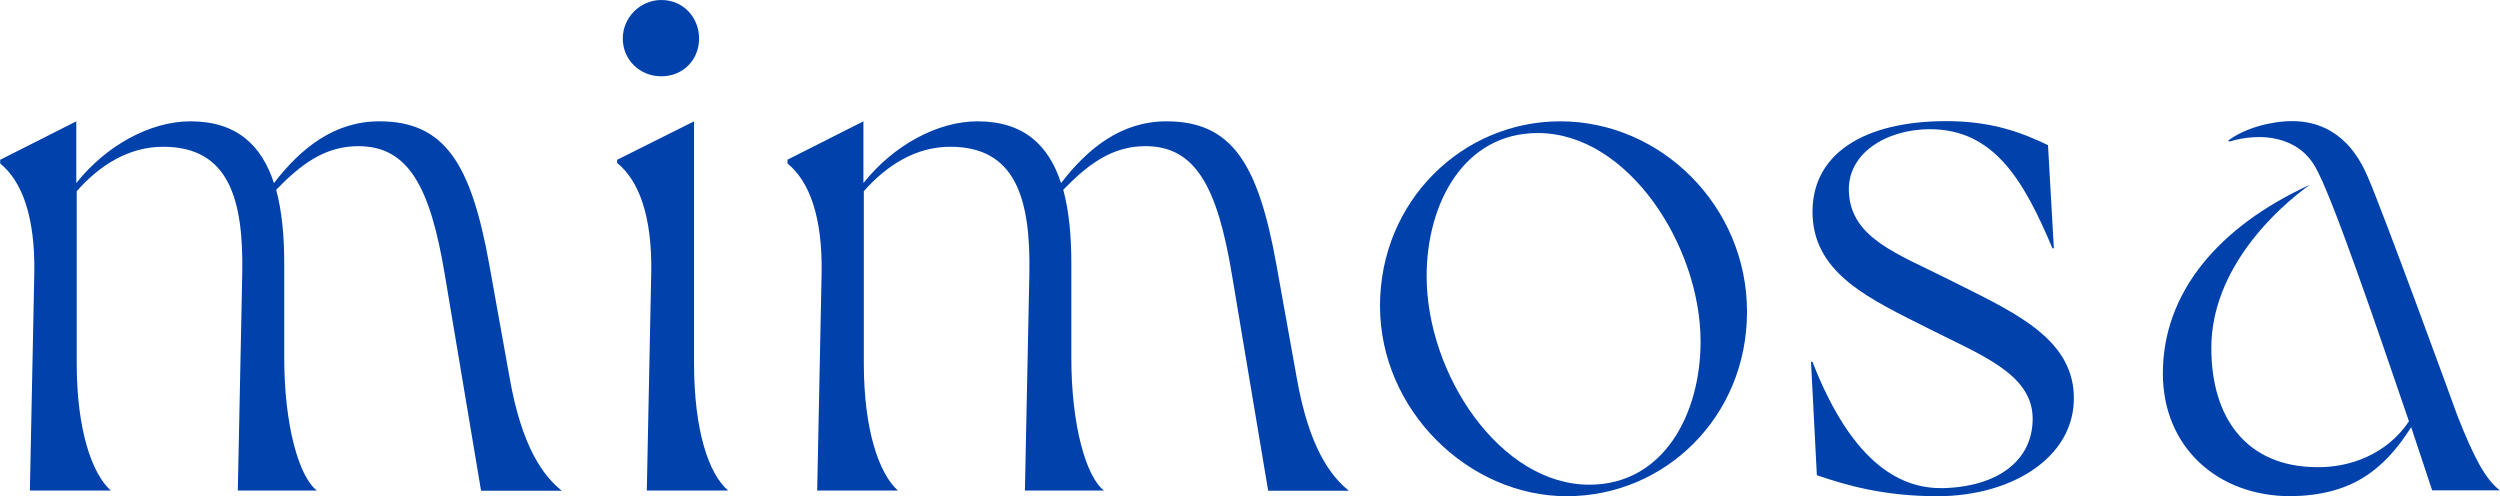
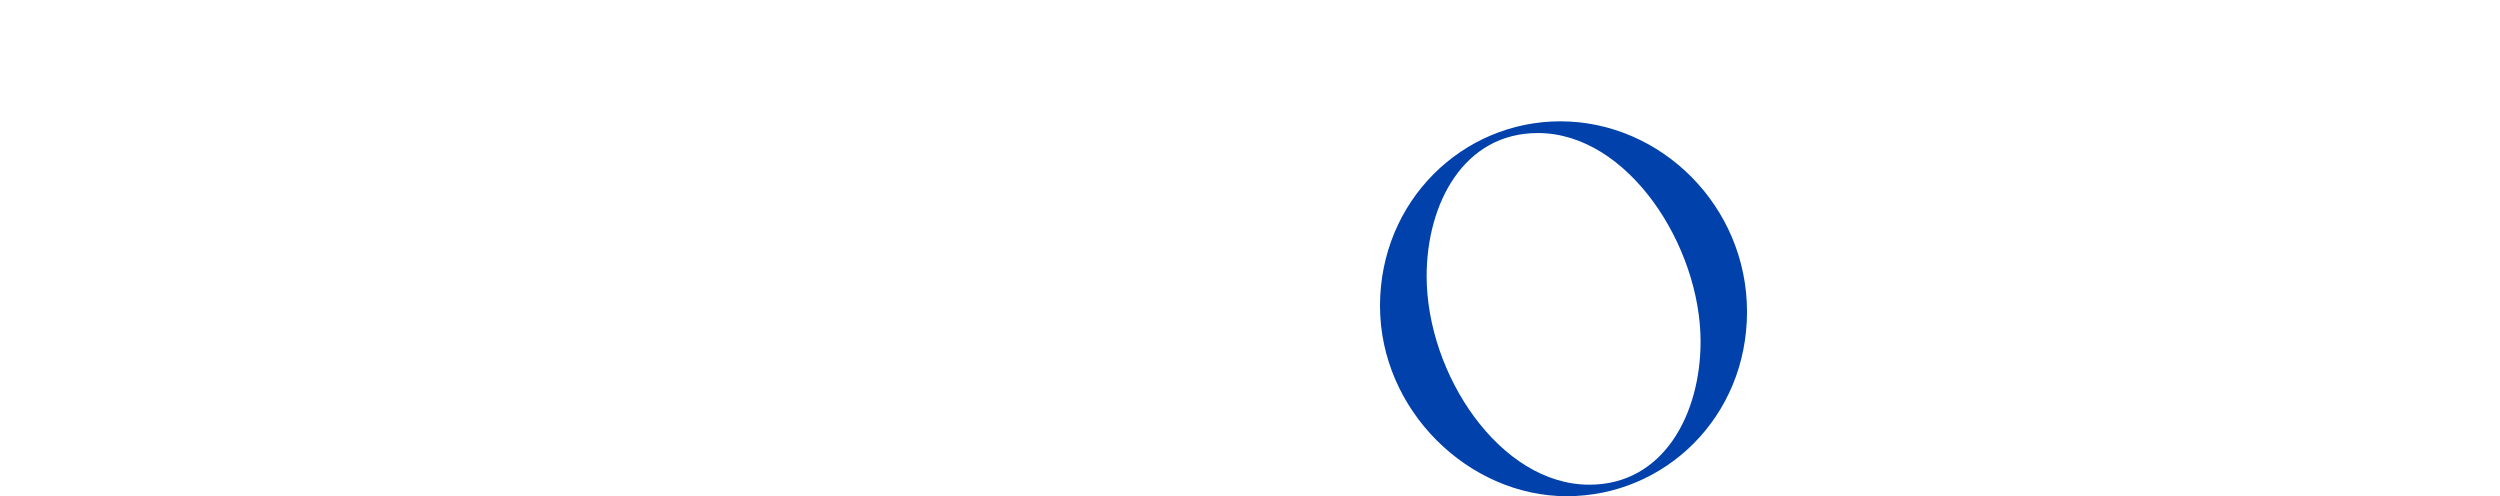
<svg xmlns="http://www.w3.org/2000/svg" id="_レイヤー_2" data-name="レイヤー 2" viewBox="0 0 123.84 24.58">
  <defs>
    <style>
      .cls-1 {
        fill: #0041ac;
        stroke-width: 0px;
      }
    </style>
  </defs>
  <g id="_レイヤー_1-2" data-name="レイヤー 1">
    <g>
-       <path class="cls-1" d="M0,7.92l3.78-1.91v3.06c1.48-1.87,3.67-3.06,5.65-3.06,2.3,0,3.53,1.19,4.14,3.06,1.33-1.73,2.99-3.06,5.22-3.06,3.24,0,4.54,2.09,5.44,7.06l1.01,5.62c.61,3.49,1.69,4.9,2.59,5.62h-4l-1.8-10.73c-.72-4.32-1.8-6.34-4.28-6.34-1.69,0-2.88.94-4.07,2.16.29,1.08.4,2.3.4,3.67v4.68c0,3.28.72,5.87,1.62,6.55h-3.92l.22-10.73c.07-3.74-.68-6.3-3.92-6.3-1.69,0-3.13.9-4.28,2.2v8.53c0,3.31.76,5.47,1.69,6.3H1.48l.22-10.8c.04-2.7-.58-4.5-1.69-5.4v-.18Z" />
-       <path class="cls-1" d="M30.56,7.92l3.82-1.91v11.99c0,3.31.72,5.47,1.69,6.3h-4.03l.22-10.83c.04-2.7-.58-4.5-1.69-5.4v-.14ZM32.76,0c1.08,0,1.87.86,1.87,1.91s-.79,1.87-1.87,1.87-1.91-.83-1.91-1.87.86-1.91,1.91-1.91Z" />
-       <path class="cls-1" d="M38.99,7.92l3.78-1.91v3.06c1.48-1.87,3.67-3.06,5.65-3.06,2.3,0,3.53,1.19,4.14,3.06,1.33-1.73,2.99-3.06,5.22-3.06,3.24,0,4.54,2.09,5.44,7.06l1.01,5.62c.61,3.49,1.69,4.9,2.59,5.62h-4l-1.8-10.73c-.72-4.32-1.8-6.34-4.28-6.34-1.69,0-2.88.94-4.07,2.16.29,1.08.4,2.3.4,3.67v4.68c0,3.28.72,5.87,1.62,6.55h-3.92l.22-10.73c.07-3.74-.68-6.3-3.92-6.3-1.69,0-3.13.9-4.28,2.2v8.53c0,3.31.76,5.47,1.69,6.3h-4l.22-10.8c.04-2.7-.58-4.5-1.69-5.4v-.18Z" />
      <path class="cls-1" d="M77.29,6.01c5,0,9.25,4.21,9.25,9.43s-4.07,9.14-8.93,9.14-9.25-4.25-9.25-9.43,4.07-9.14,8.93-9.14ZM78.73,24.01c3.67,0,5.51-3.49,5.51-7.09,0-4.75-3.6-10.33-8.06-10.33-3.67,0-5.51,3.49-5.51,7.09,0,4.86,3.64,10.33,8.06,10.33Z" />
-       <path class="cls-1" d="M95.97,24.58c-2.66,0-4.5-.54-5.97-1.04l-.29-5.62h.07c2.05,5.26,4.54,6.3,6.48,6.26,2.7-.07,4.46-1.37,4.43-3.49-.04-2.2-2.63-3.13-5.25-4.46-2.77-1.4-5.51-2.63-5.65-5.51-.14-3.1,2.56-4.72,6.62-4.72,2.34,0,3.82.61,5.04,1.19l.29,5.11h-.07c-1.44-3.42-2.92-5.9-6.08-5.9-2.12,0-4.14,1.19-4,3.17.14,2.23,2.38,2.99,4.89,4.25,2.99,1.51,5.94,2.74,6.23,5.47.32,3.24-2.95,5.29-6.73,5.29Z" />
-       <path class="cls-1" d="M114.44,9.14c-1.62,1.15-4.9,4.14-4.9,8.1,0,3.53,1.8,5.87,5.18,5.9,1.69.04,3.53-.65,4.61-2.27-1.66-4.86-3.82-11.19-4.64-12.6-.86-1.51-2.66-1.73-4.25-1.26l-.07-.04c.79-.61,2.12-.97,3.17-.97,1.12,0,2.74.4,3.74,2.74.72,1.62,4.36,11.59,4.46,11.88.83,2.09,1.37,3.1,2.09,3.67h-3.35l-1.04-3.13c-1.37,2.16-2.99,3.38-5.97,3.42-3.64,0-6.33-2.45-6.33-6.08,0-4,2.74-7.27,7.31-9.36Z" />
    </g>
  </g>
</svg>